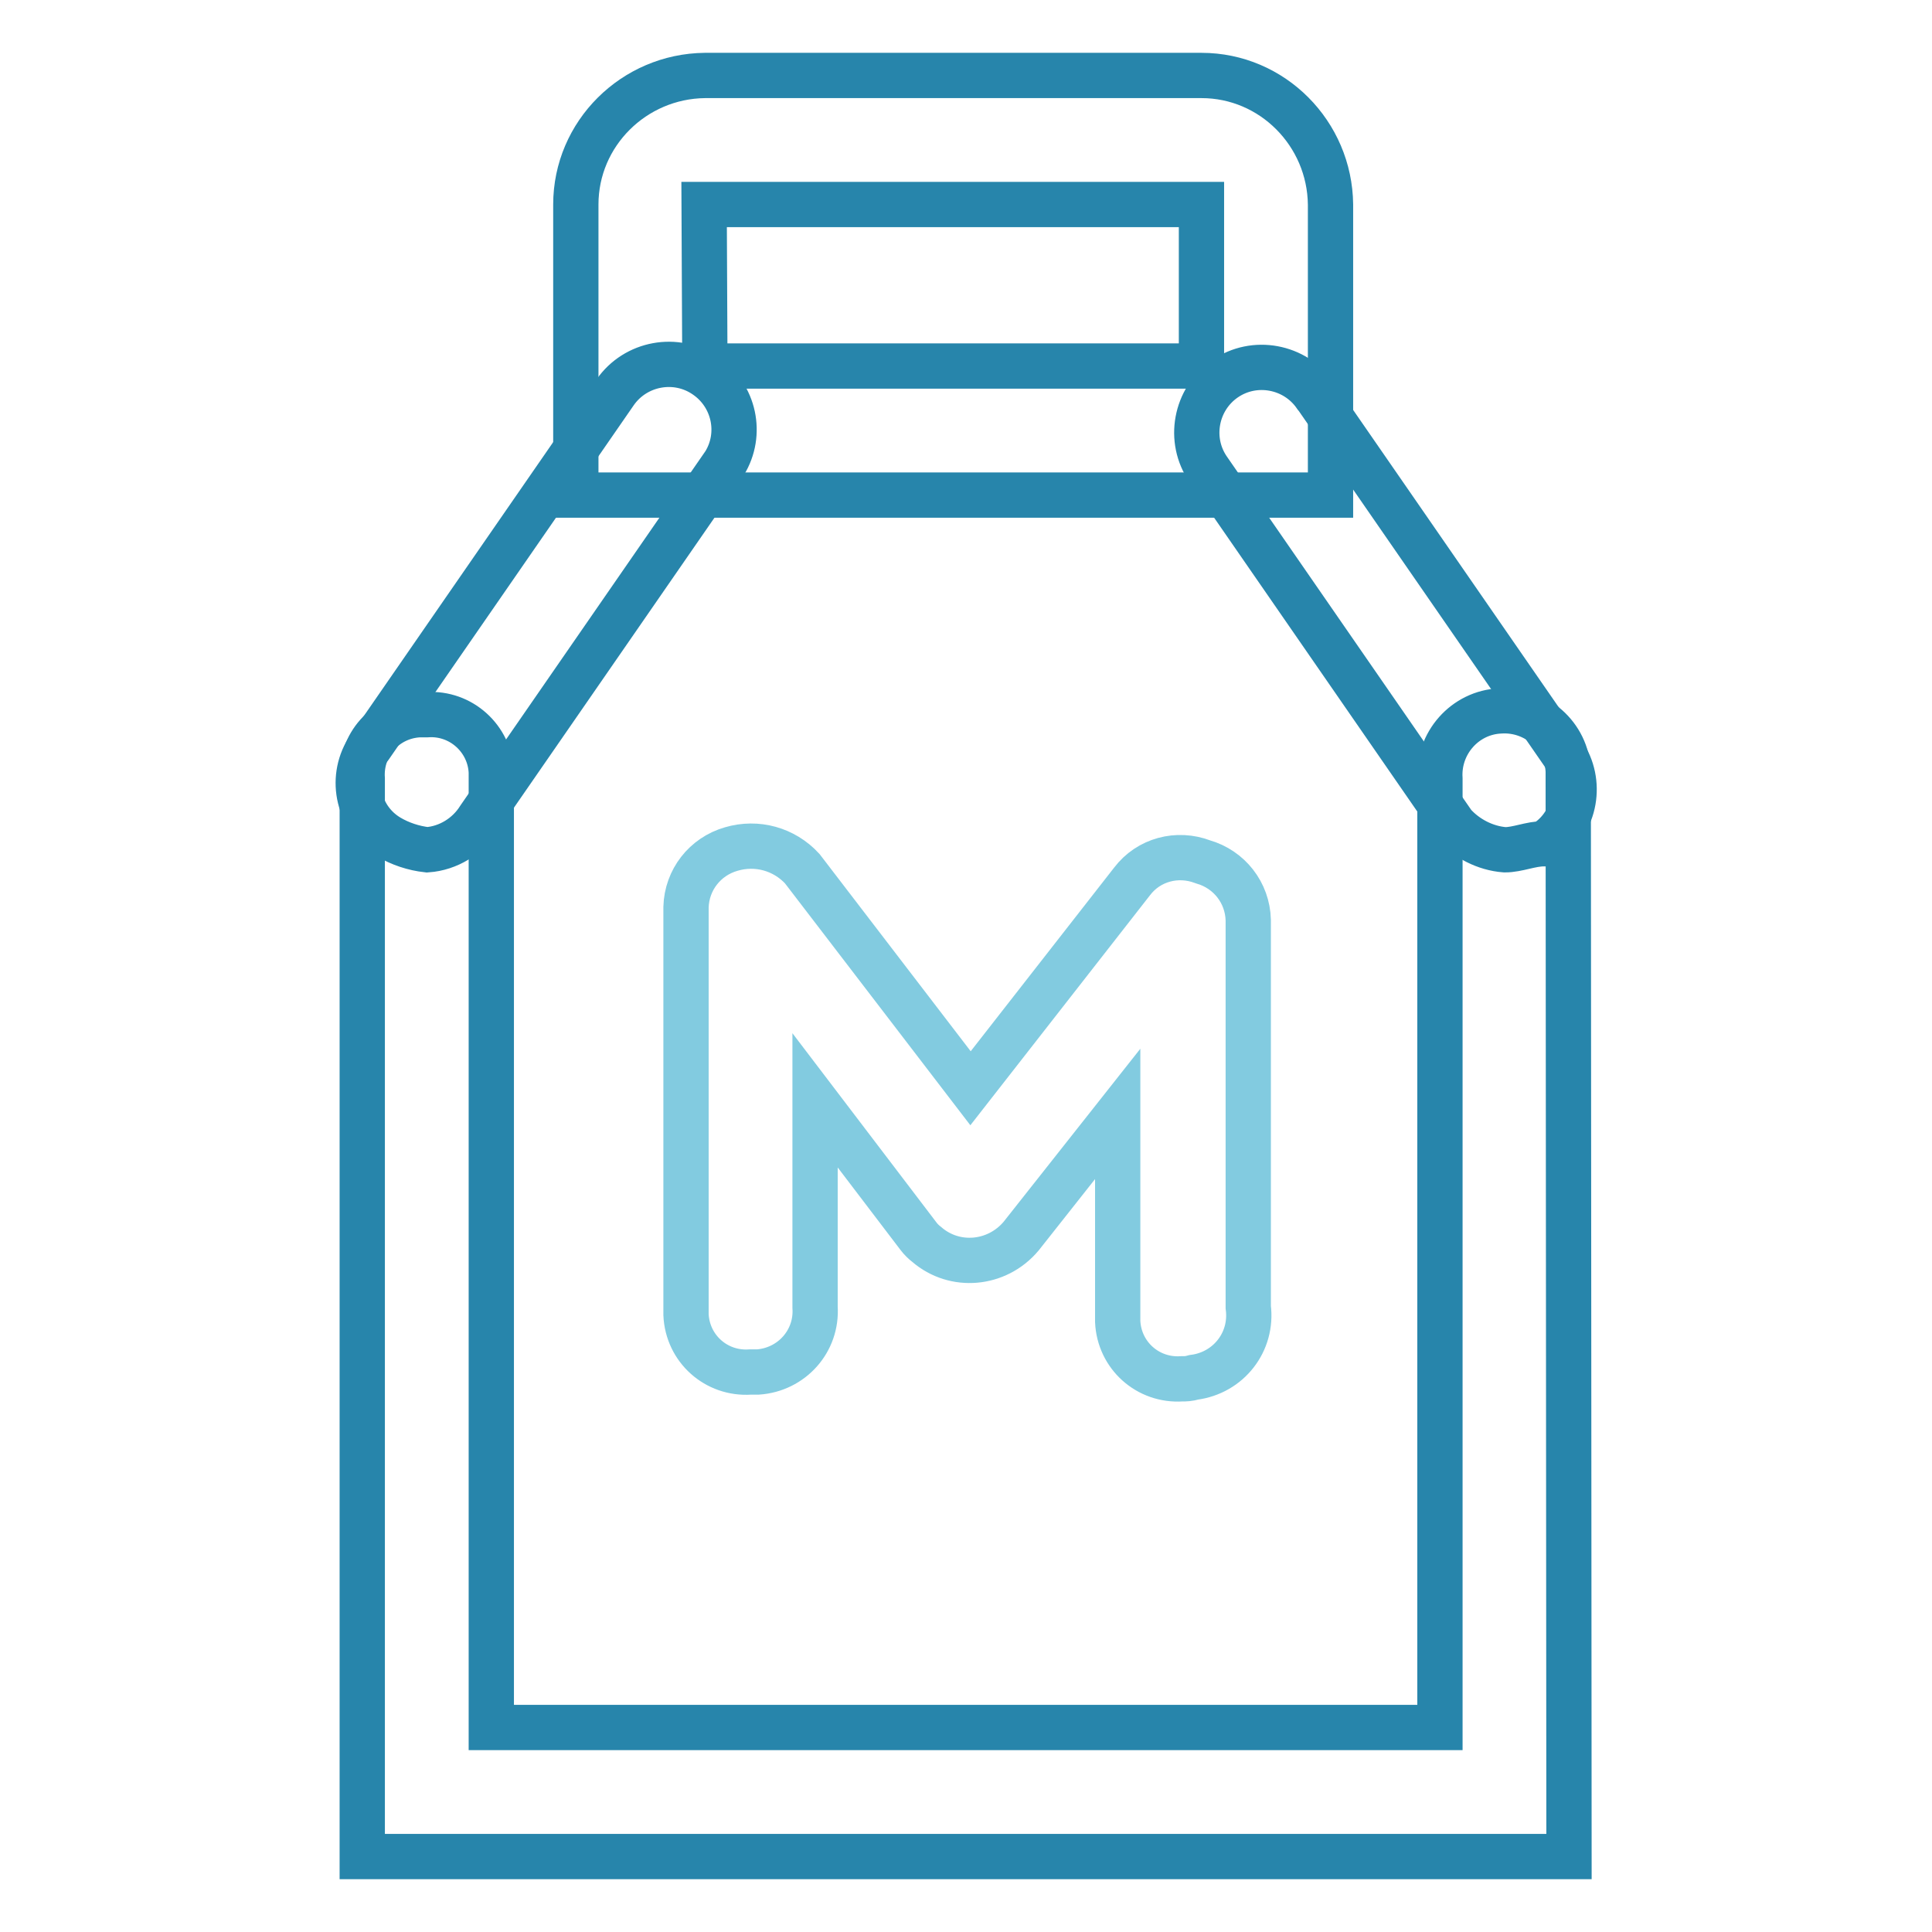
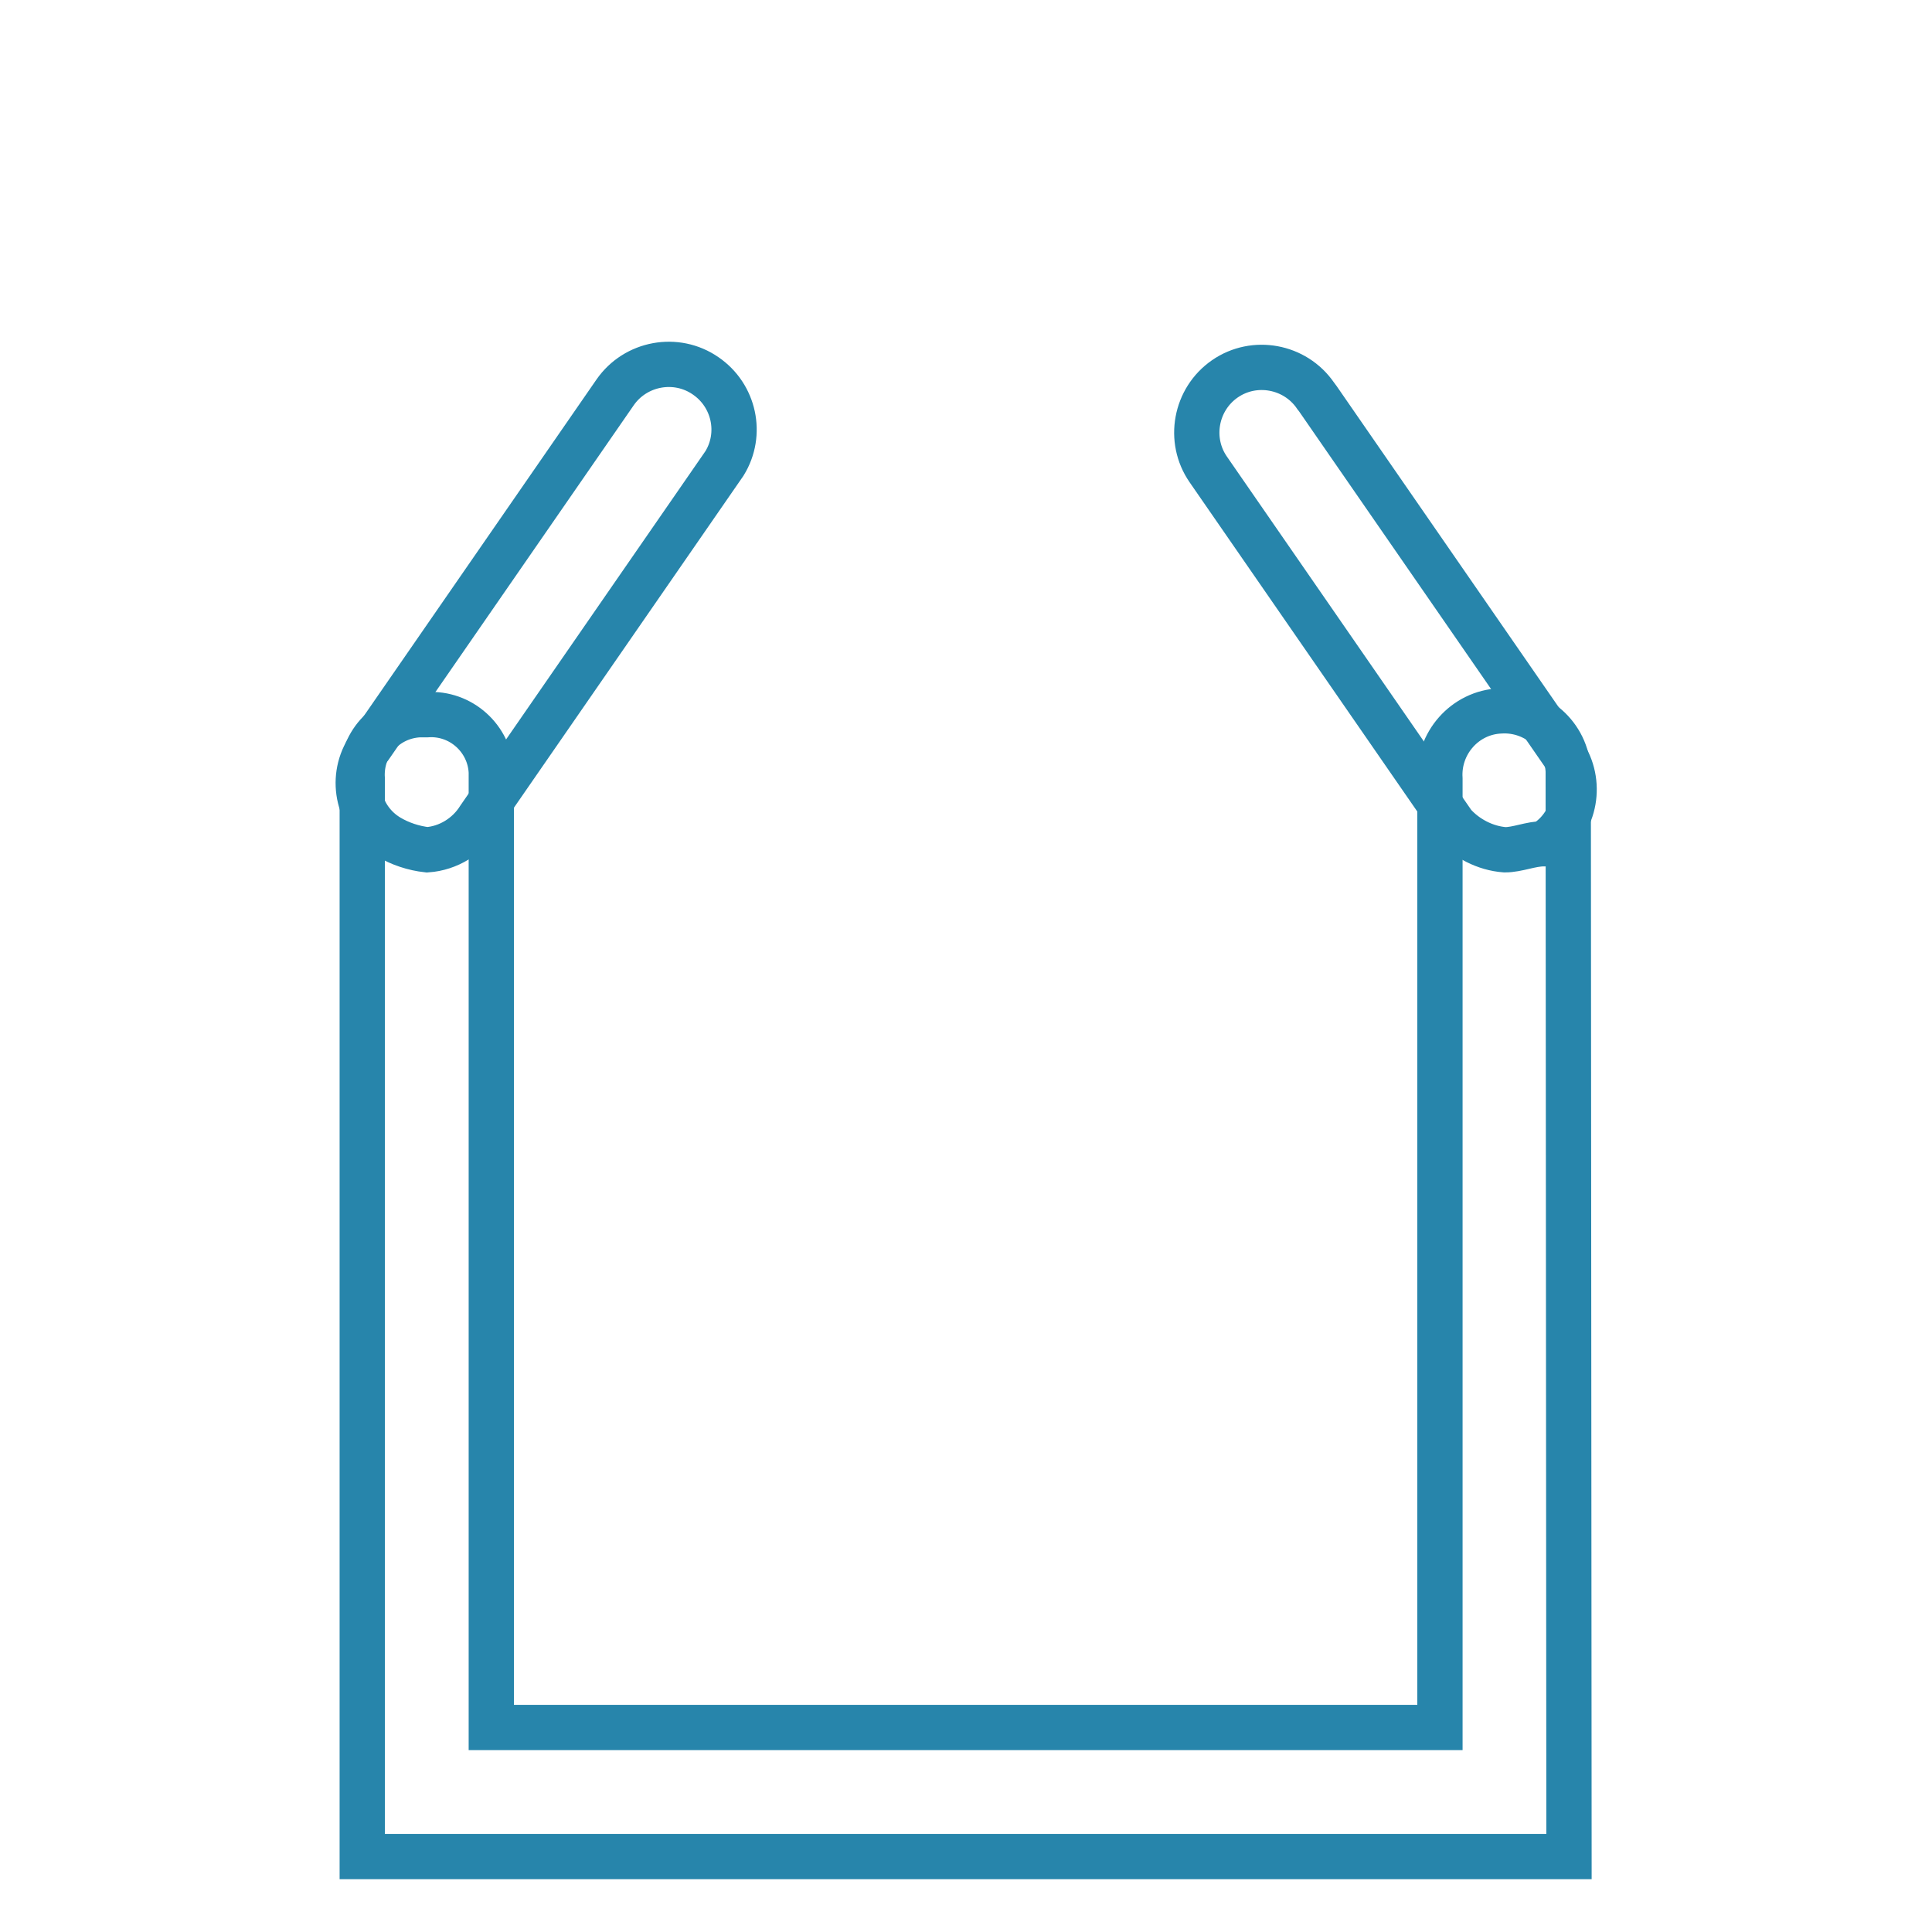
<svg xmlns="http://www.w3.org/2000/svg" version="1.1" x="0px" y="0px" viewBox="0 0 256 256" enable-background="new 0 0 256 256" xml:space="preserve">
  <g>
    <path stroke-width="6" fill-opacity="0" stroke="#2785ab" d="M207.9,246H48V103.2c-0.3-4.5,3.1-8.3,7.6-8.5c0.3,0,0.6,0,1,0c4.5-0.3,8.3,3.2,8.5,7.6c0,0.3,0,0.6,0,0.9 v125.7h125.7V103.2c-0.3-4.7,3.3-8.8,8-9c4.7-0.3,8.8,3.3,9,8c0,0.3,0,0.7,0,1L207.9,246z" />
    <path stroke-width="6" fill-opacity="0" stroke="#2785ab" d="M56.6,112.6c-1.8-0.2-3.6-0.8-5.1-1.7c-4-2.4-5.2-7.6-2.8-11.5c0.1-0.1,0.2-0.3,0.3-0.4l32.5-47 c2.7-3.9,8.1-4.9,12-2.2c3.8,2.6,4.9,7.7,2.5,11.6l-32.5,47C62,110.8,59.4,112.4,56.6,112.6z M199.4,112.6 c-2.6-0.2-5.1-1.5-6.8-3.4l-32.5-47c-2.7-3.9-1.7-9.3,2.2-12c3.9-2.7,9.3-1.7,12,2.2c0.1,0.1,0.2,0.3,0.3,0.4l32.5,47 c2.6,3.8,1.7,9.1-2.1,11.7c-0.1,0.1-0.3,0.2-0.4,0.3C202.8,111.8,201.1,112.6,199.4,112.6L199.4,112.6z" />
-     <path stroke-width="6" fill-opacity="0" stroke="#2785ab" d="M176.3,65.6h-100V27.1c0-9.4,7.7-17,17.1-17.1h65.8c9.4,0,17,7.7,17.1,17.1L176.3,65.6z M93.4,48.5h65.8 V27.1H93.3L93.4,48.5z" />
-     <path stroke-width="6" fill-opacity="0" stroke="#82cbe0" d="M156.6,182.7c-4.5,0.3-8.3-3.1-8.5-7.6c0-0.3,0-0.7,0-1v-26.5l-12.8,16.2c-3.2,3.8-8.8,4.3-12.5,1.1 c-0.4-0.3-0.8-0.7-1.1-1.1l-13.7-18v27.4c0.3,4.5-3.1,8.3-7.6,8.6c-0.3,0-0.6,0-1,0c-4.5,0.3-8.3-3.1-8.5-7.6c0-0.3,0-0.6,0-1v-53 c0.1-3.6,2.5-6.7,6-7.7c3.4-1,7,0,9.4,2.6l22.3,29.1l21.4-27.4c2.2-2.9,6-3.9,9.4-2.6c3.5,1,5.9,4.1,6,7.7v51.3 c0.6,4.6-2.6,8.7-7.2,9.3C157.5,182.7,157.1,182.7,156.6,182.7L156.6,182.7z" />
  </g>
</svg>